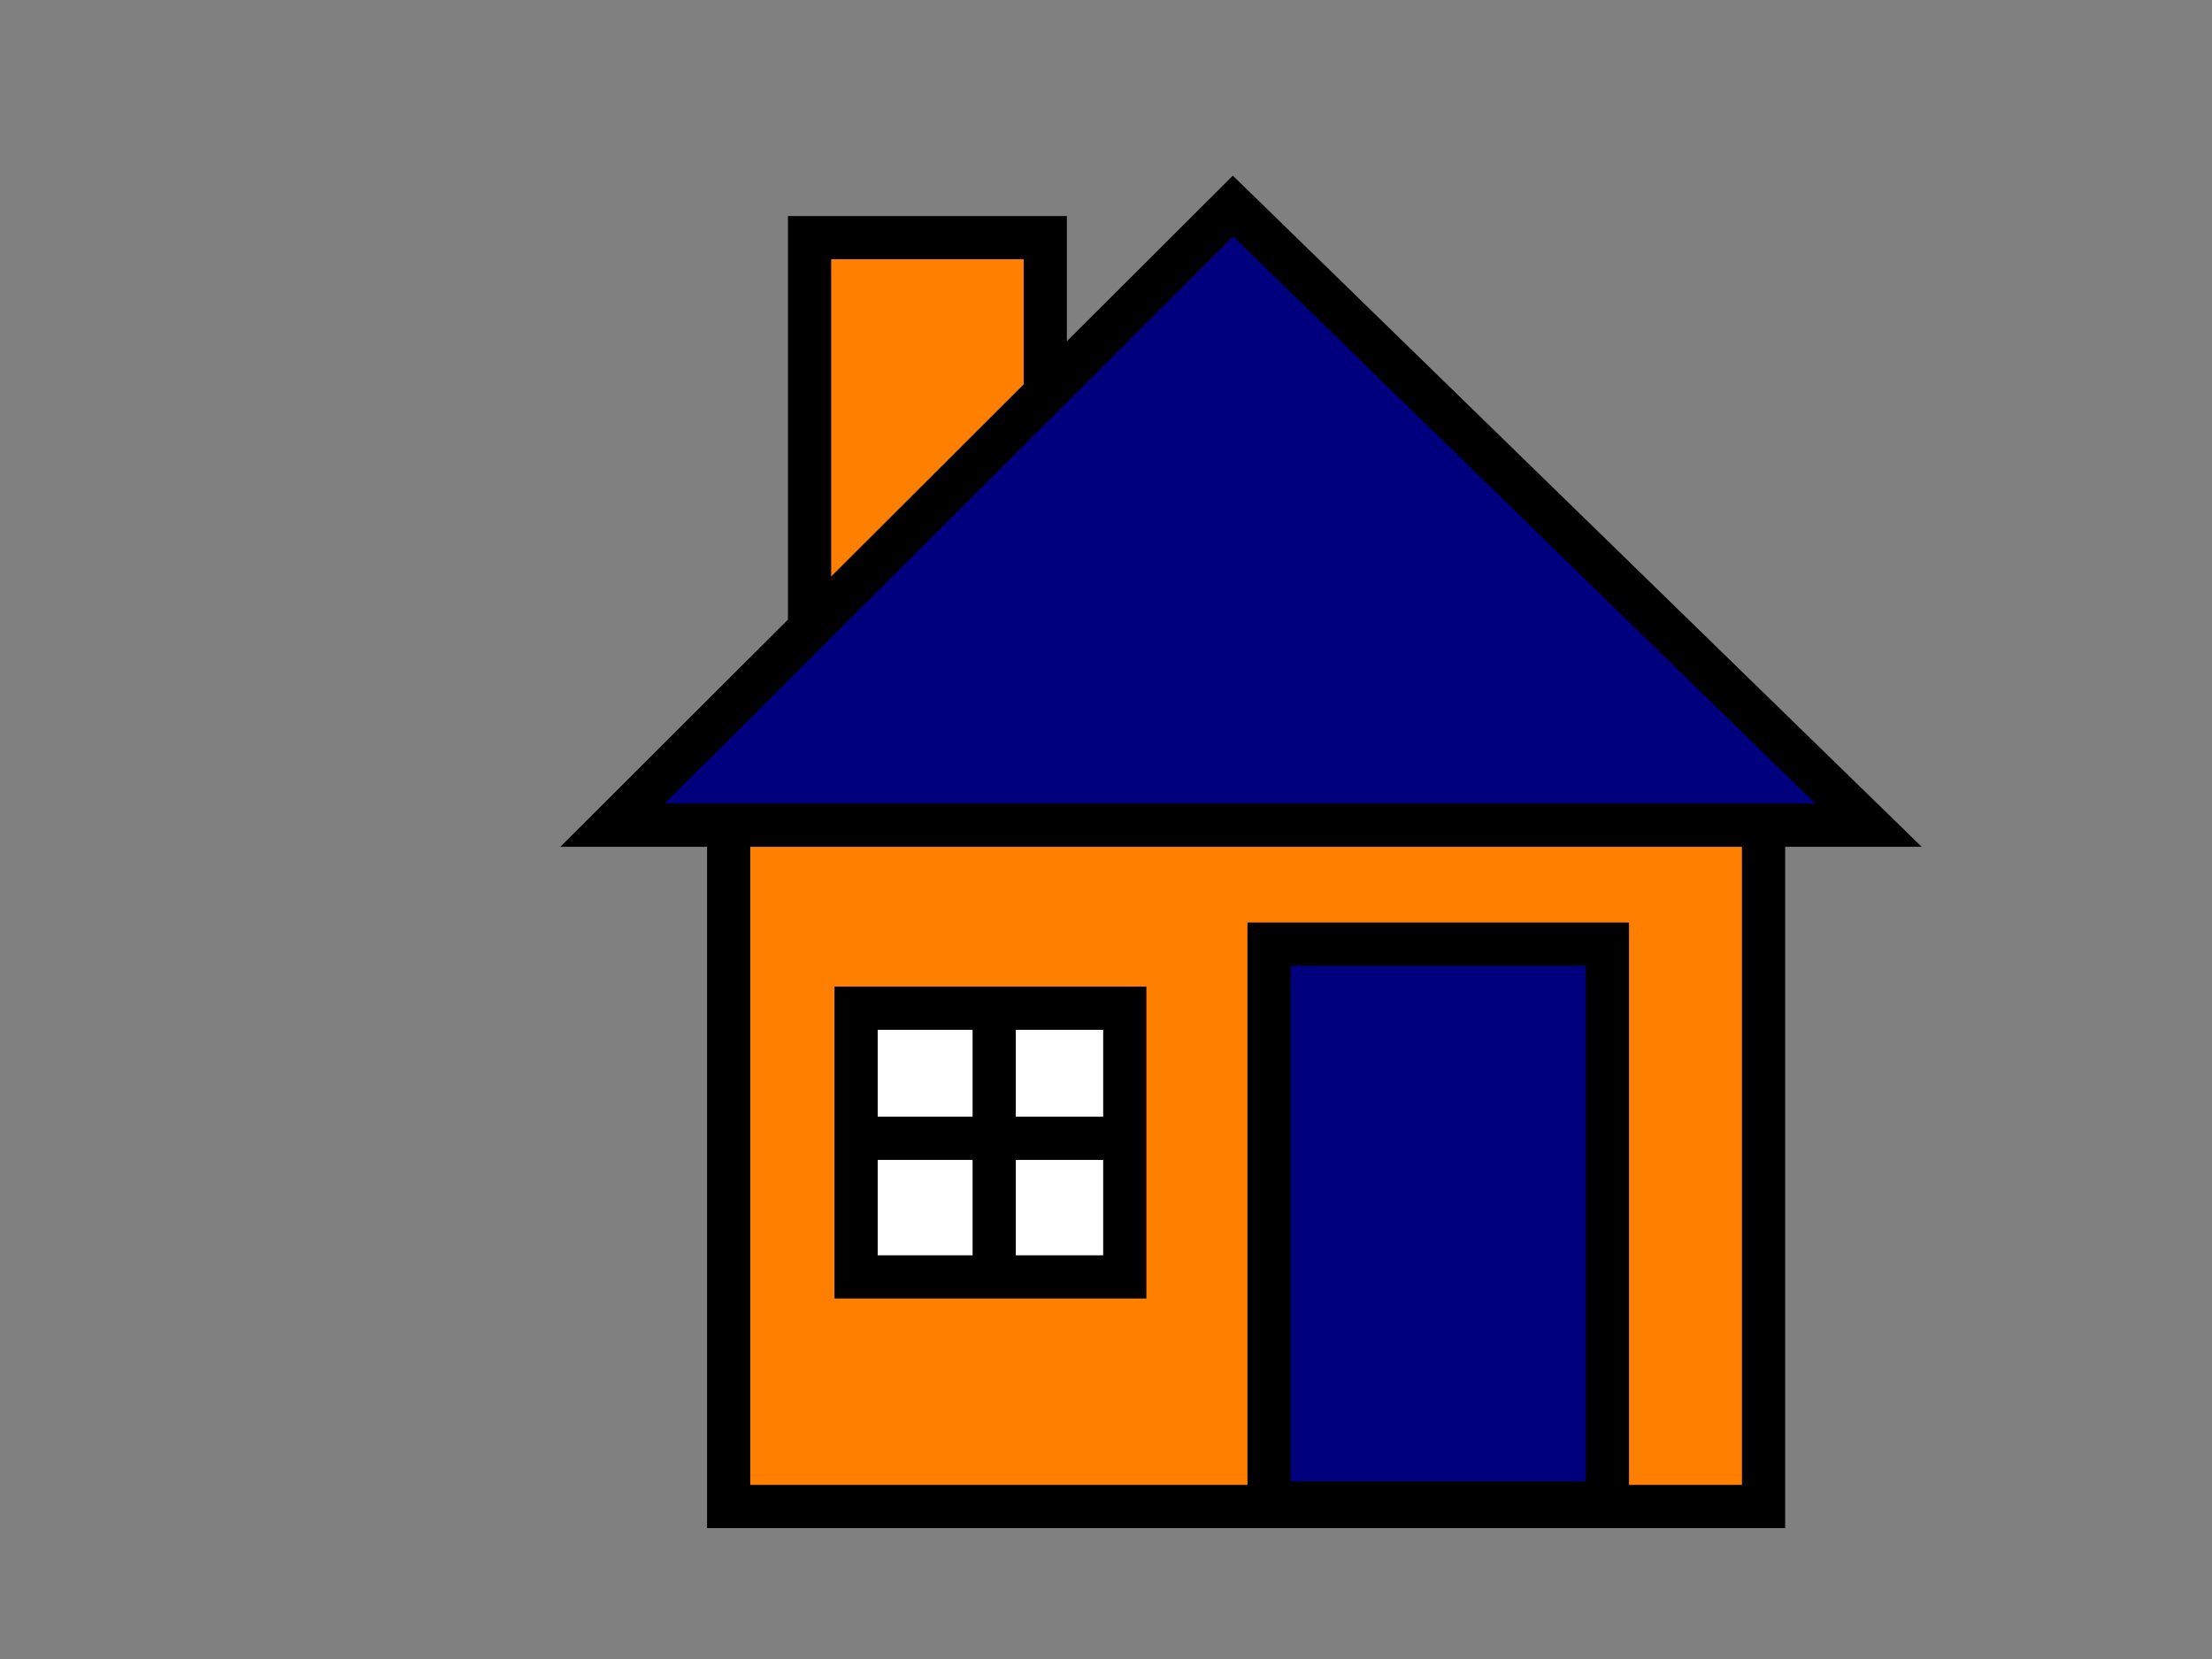
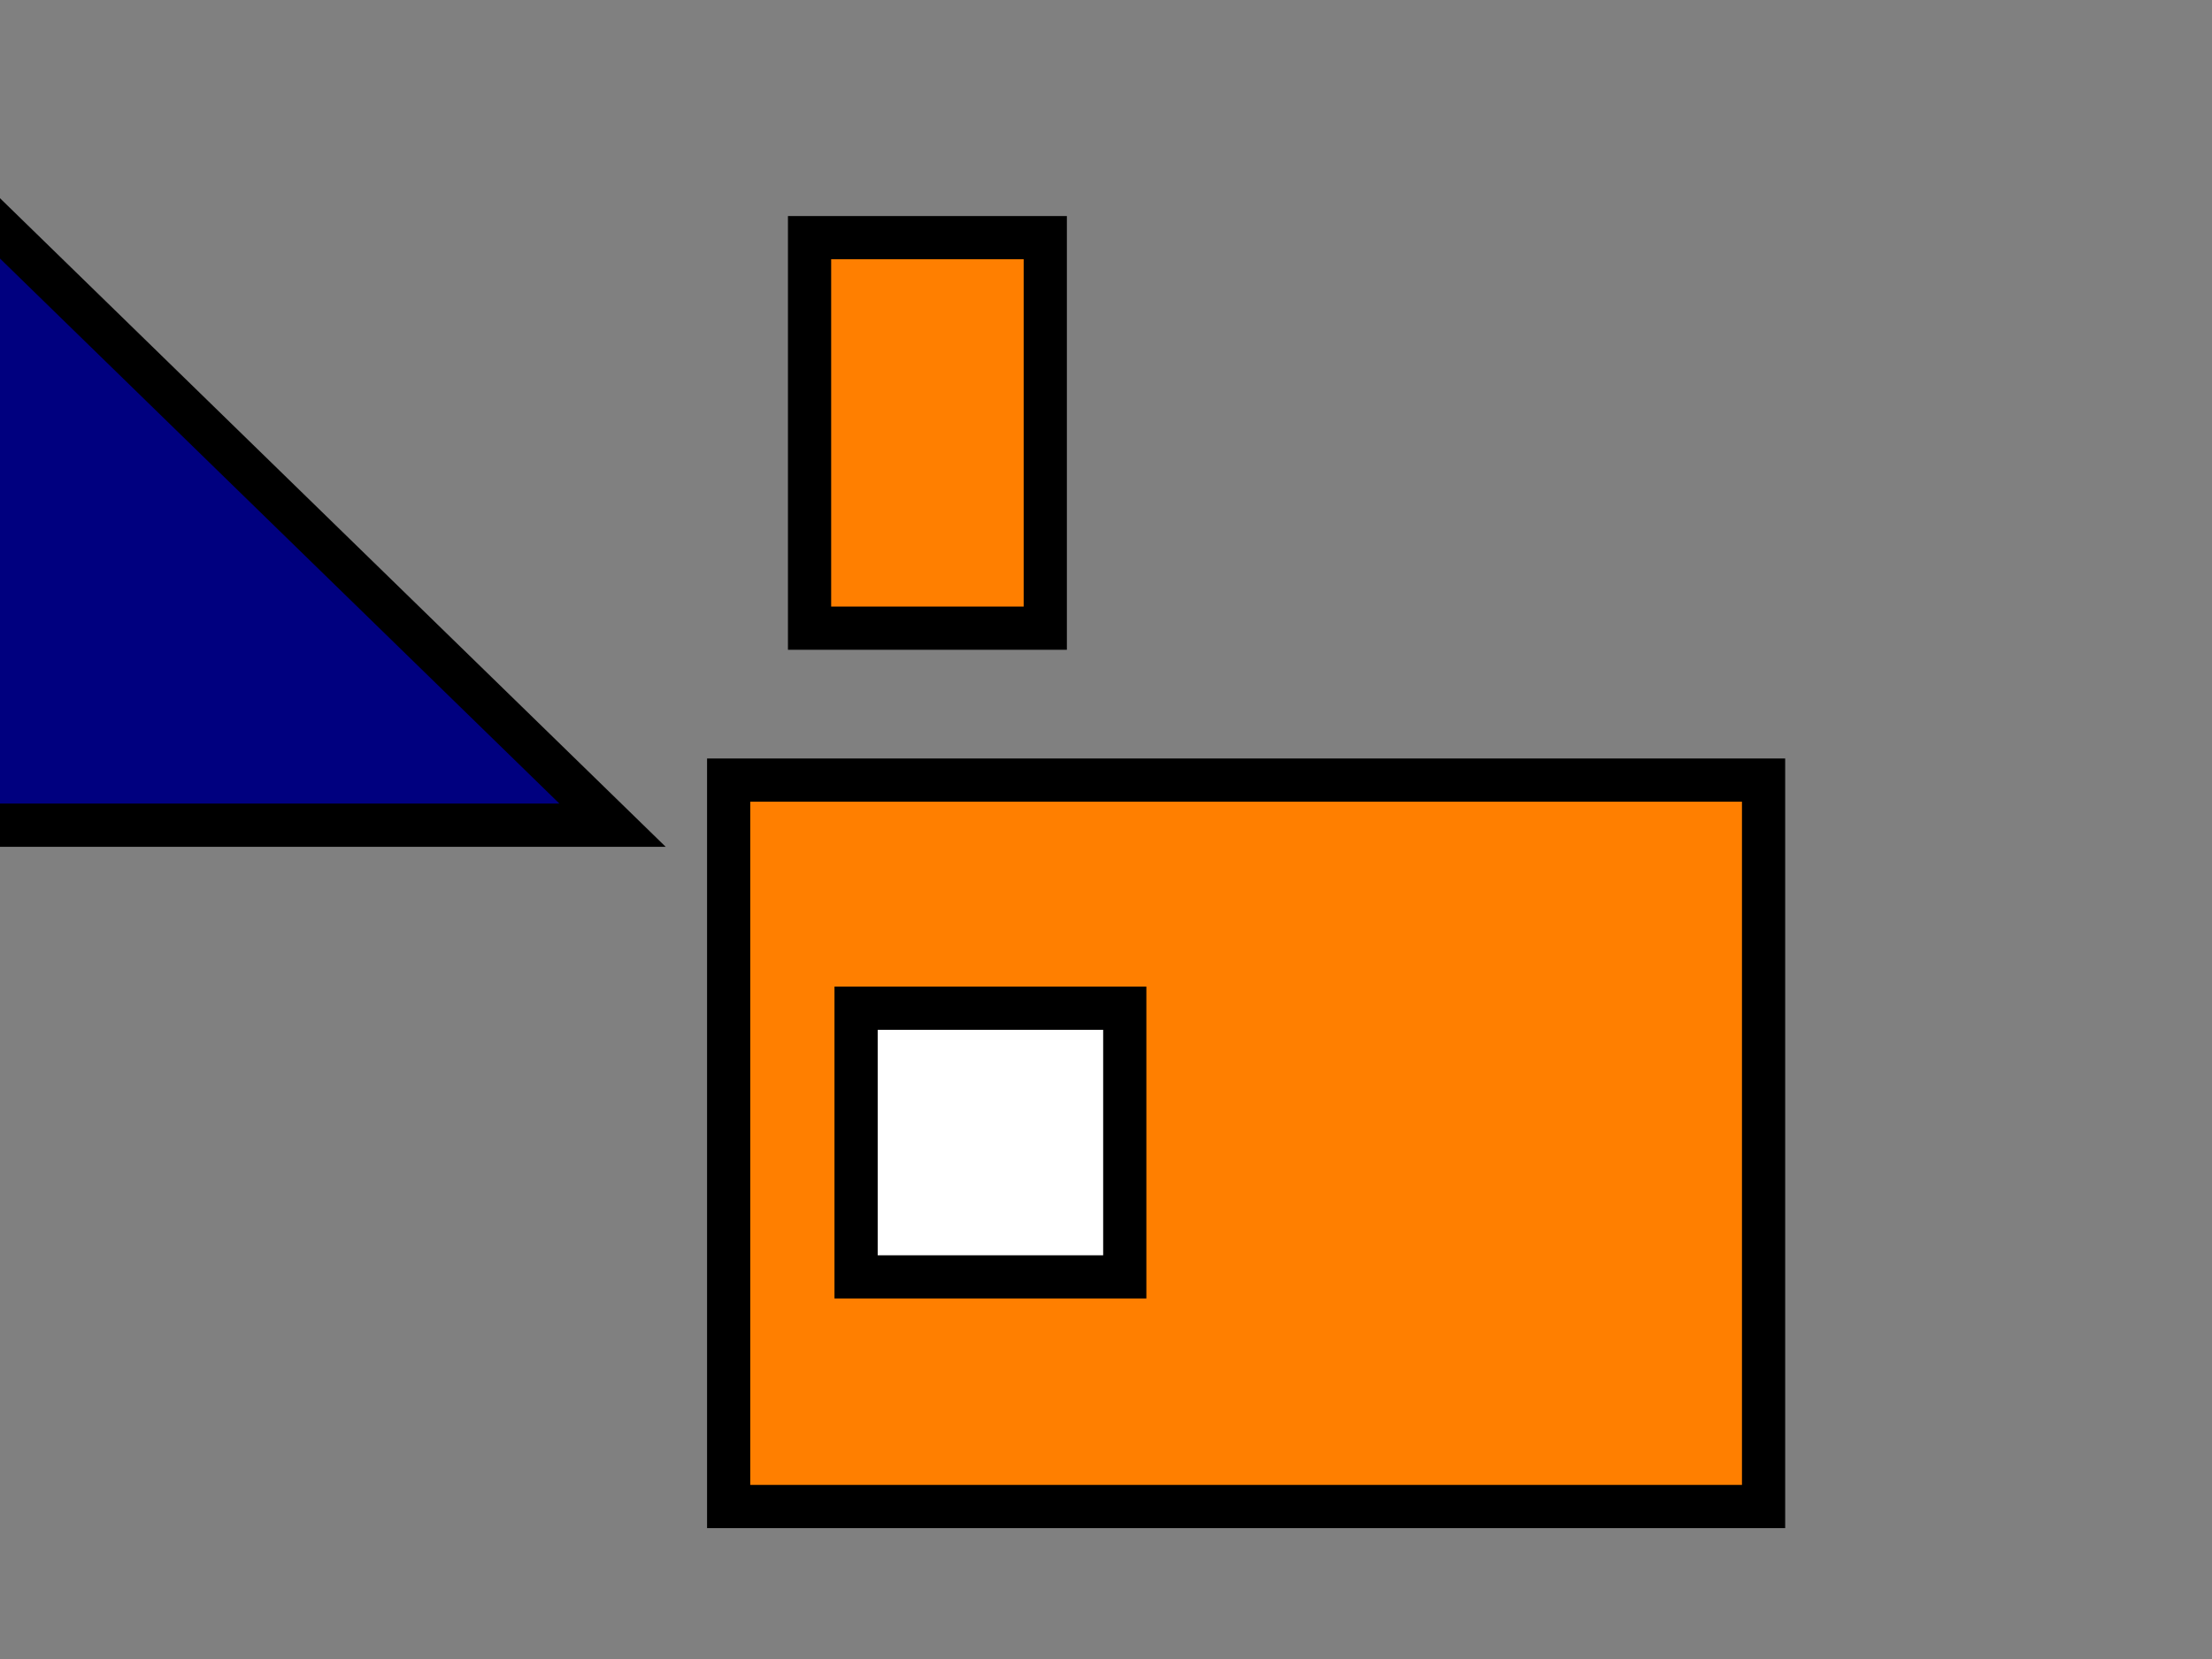
<svg xmlns="http://www.w3.org/2000/svg" width="640" height="480">
  <rect width="100%" height="100%" fill="#808080" stroke="none" />
  <title>orange and blue house</title>
  <g>
    <rect fill="#ff7f00" fill-rule="evenodd" stroke="#000000" stroke-width="12.5" y="68.76" x="234.229" width="68.201" id="rect604" height="112.99" />
    <rect fill="#ff7f00" fill-rule="evenodd" stroke="#000000" stroke-width="12.5" y="225.705" x="210.825" width="299.43" id="rect590" height="210.177" />
-     <rect fill="#00007f" fill-rule="evenodd" stroke="#000000" stroke-width="12.5" y="273.164" x="367.177" width="97.891" id="rect592" height="161.725" />
    <rect fill="#ffffff" fill-rule="evenodd" stroke="#000000" stroke-width="12.5" y="291.708" x="247.693" width="77.737" id="rect593" height="77.737" />
-     <path fill="none" fill-opacity="0.75" fill-rule="evenodd" stroke="#000000" stroke-width="12.5" id="path594" d="m287.65,293.722l0,71.255" />
-     <path fill="none" fill-opacity="0.75" fill-rule="evenodd" stroke="#000000" stroke-width="12.5" id="path595" d="m323.278,329.349l-71.255,0" />
-     <path fill="#00007f" fill-rule="evenodd" stroke="#000000" stroke-width="12.5" id="path602" d="m177.225,238.751l363.4,0l-183.876,-179.155l-179.524,179.155z" />
+     <path fill="#00007f" fill-rule="evenodd" stroke="#000000" stroke-width="12.5" id="path602" d="m177.225,238.751l-183.876,-179.155l-179.524,179.155z" />
    <title>Layer 1</title>
  </g>
</svg>